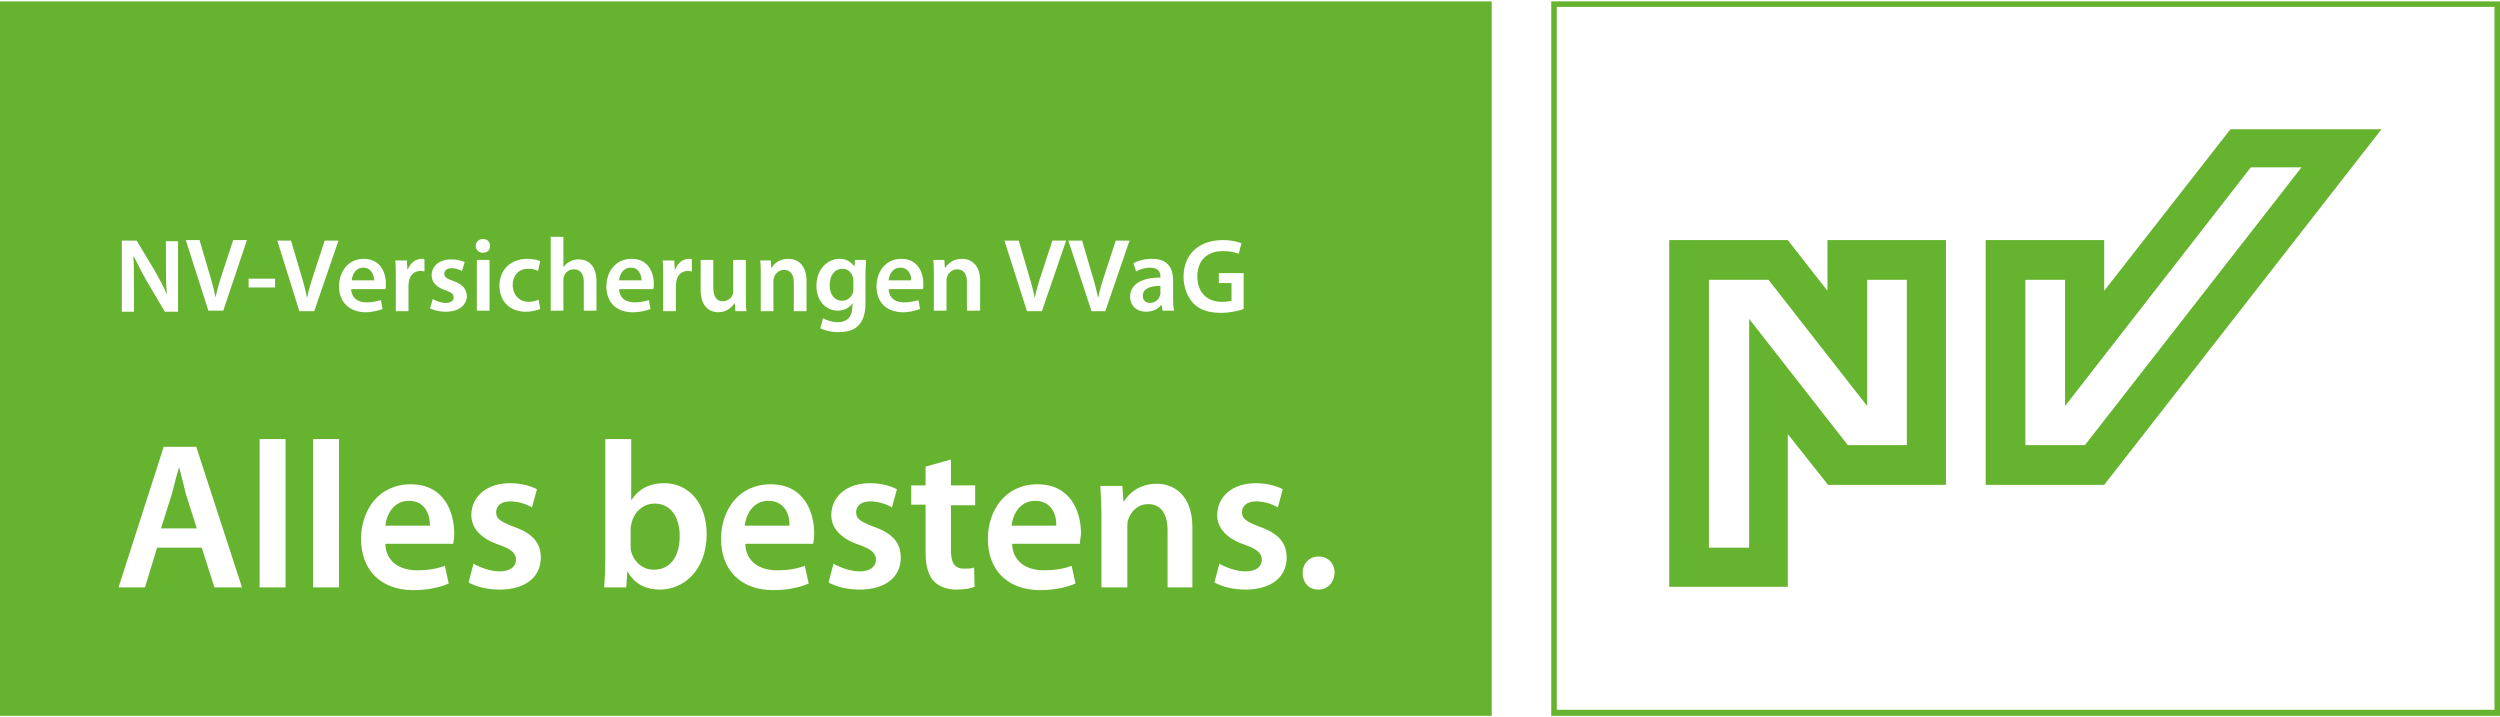
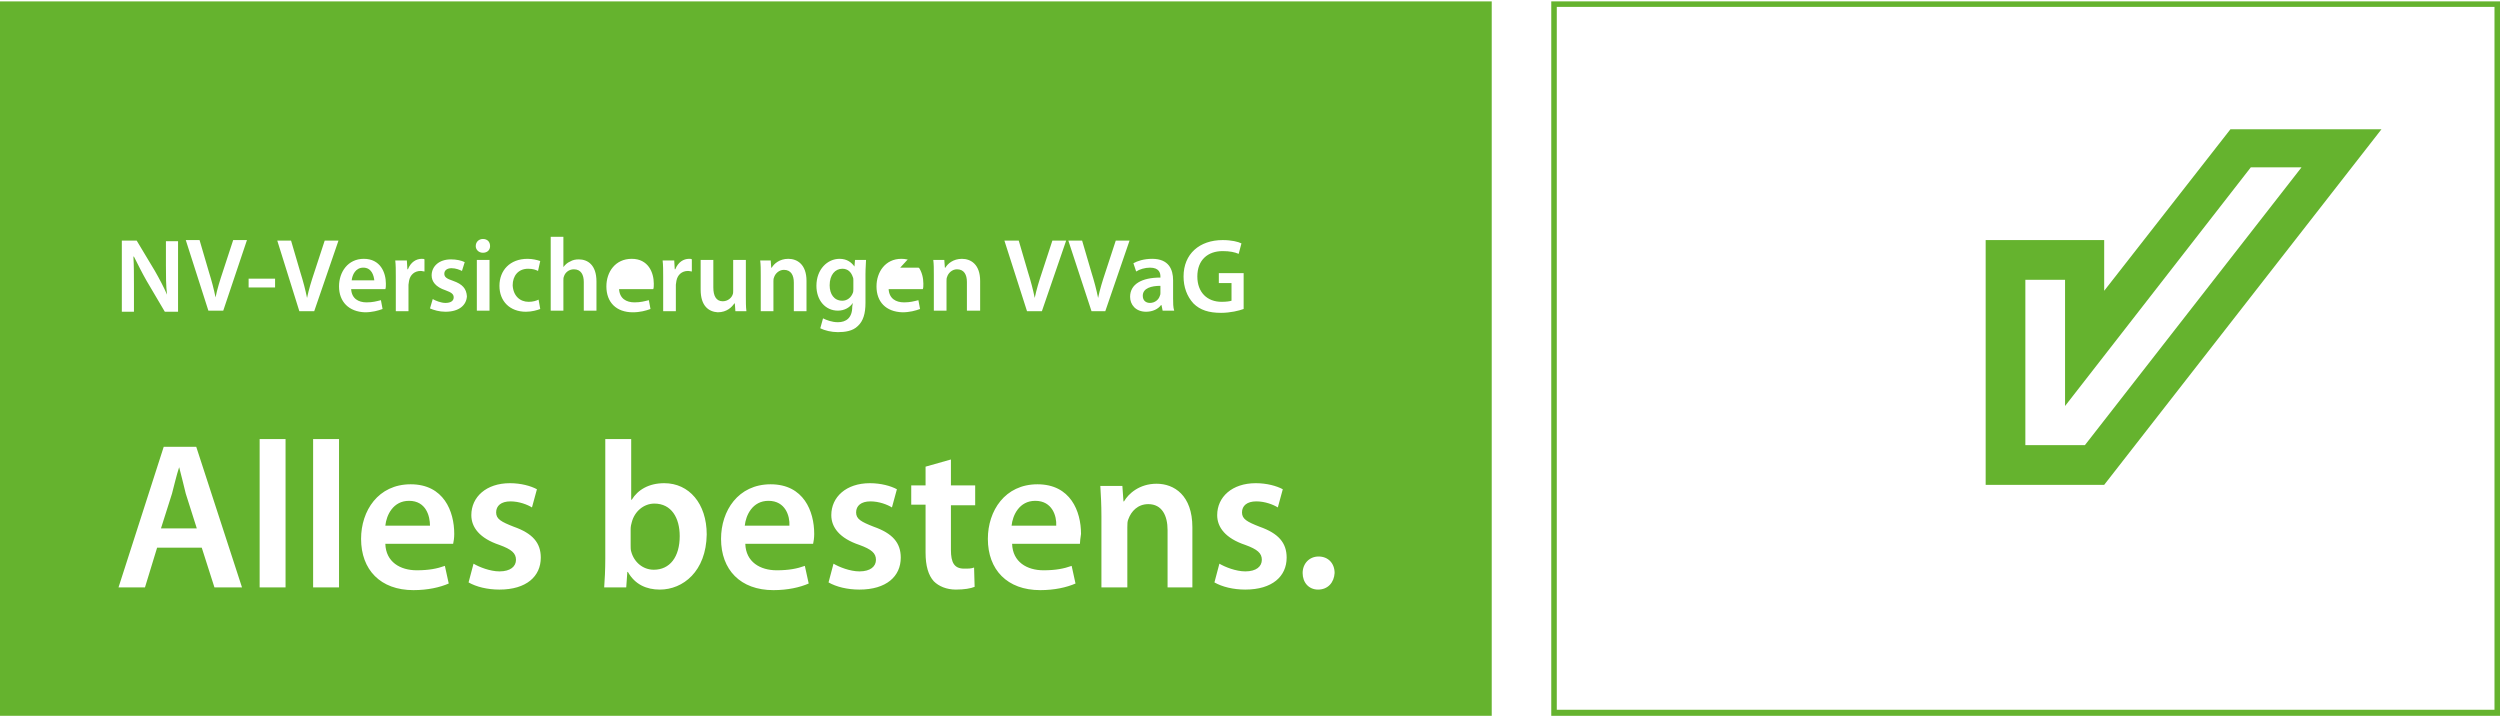
<svg xmlns="http://www.w3.org/2000/svg" xmlns:ns1="http://www.inkscape.org/namespaces/inkscape" xmlns:ns2="http://sodipodi.sourceforge.net/DTD/sodipodi-0.dtd" ns1:version="1.0 (4035a4fb49, 2020-05-01)" height="130.1" width="453.5" ns2:docname="NV.svg" xml:space="preserve" viewBox="0 0 453.5 130.1" y="0px" x="0px" id="Ebene_1" version="1.1">
  <defs id="defs41" />
  <ns2:namedview ns1:current-layer="Ebene_1" ns1:window-maximized="1" ns1:window-y="-8" ns1:window-x="3832" ns1:cy="127.55" ns1:cx="226.75" ns1:zoom="2.3131202" showgrid="false" id="namedview39" ns1:window-height="1017" ns1:window-width="1920" ns1:pageshadow="2" ns1:pageopacity="0" guidetolerance="10" gridtolerance="10" objecttolerance="10" borderopacity="1" bordercolor="#666666" pagecolor="#ffffff" />
  <style id="style2" type="text/css">
	.st0{fill:#65B32E;}
</style>
  <g transform="translate(0,-62.55)" id="g36">
    <g id="g10">
-       <path id="path4" d="m 324.4,141.4 7.2,9.1 H 353 v -44.4 h -21.5 v 9.2 l -7.2,-9.2 H 302.8 V 169 h 21.5 v -27.6 z m -7.2,20.5 H 310 v -48.6 h 10.8 l 17.9,22.9 v -22.9 h 7.2 v 30 h -10.7 l -17.9,-22.9 v 41.5 z" class="st0" />
      <path id="path6" d="m 432,86 h -27.4 l -22.9,29.3 v -9.2 h -21.5 v 44.4 h 21.5 z m -64.6,57.3 v -30 h 7.2 v 22.9 l 33.7,-43.3 h 9.2 l -39.3,50.4 z" class="st0" />
      <path id="path8" d="M 281.4,62.8 V 192.4 H 453.6 V 62.8 Z M 452.5,191.3 H 282.4 V 63.8 h 170.1 z" class="st0" />
    </g>
    <g id="g34">
      <path id="path12" d="m 187.8,153.4 c -2.9,0 -4.1,2.6 -4.3,4.5 h 8.1 c 0.1,-1.7 -0.7,-4.5 -3.8,-4.5 z" class="st0" />
      <path id="path14" d="m 139.4,153.4 c -2.9,0 -4.1,2.6 -4.3,4.5 h 8.1 c 0.1,-1.7 -0.7,-4.5 -3.8,-4.5 z" class="st0" />
      <path id="path16" d="m 32.5,147.3 v 0 c -0.5,1.5 -0.9,3.3 -1.3,4.8 l -2,6.3 h 6.5 l -2,-6.3 c -0.4,-1.6 -0.8,-3.3 -1.2,-4.8 z" class="st0" />
      <path id="path18" d="m 152.8,111.3 c -1.3,0 -2.3,1.1 -2.3,3 0,1.6 0.8,2.8 2.3,2.8 0.9,0 1.6,-0.6 1.9,-1.4 0.1,-0.2 0.1,-0.5 0.1,-0.8 v -1.5 c 0,-0.2 0,-0.4 -0.1,-0.6 -0.3,-0.9 -0.9,-1.5 -1.9,-1.5 z" class="st0" />
      <path id="path20" d="m 118.7,153.9 c -1.9,0 -3.6,1.4 -4.1,3.4 -0.1,0.3 -0.2,0.8 -0.2,1.2 v 3 c 0,0.4 0,0.8 0.1,1.1 0.5,1.9 2.1,3.3 4.1,3.3 2.9,0 4.7,-2.3 4.7,-6.1 0,-3.3 -1.5,-5.9 -4.6,-5.9 z" class="st0" />
-       <path id="path22" d="m 114.4,111.1 c -1.4,0 -2,1.3 -2.1,2.3 h 4.1 c -0.1,-0.9 -0.4,-2.3 -2,-2.3 z" class="st0" />
      <path id="path24" d="m 74.2,153.4 c -2.9,0 -4.1,2.6 -4.3,4.5 H 78 c 0,-1.7 -0.7,-4.5 -3.8,-4.5 z" class="st0" />
      <path id="path26" d="M 0,62.8 V 192.4 H 270.6 V 62.8 Z m 209,46.7 c 3,0 3.8,1.9 3.8,3.9 v 3.3 c 0,0.8 0,1.6 0.2,2.2 h -2.1 l -0.2,-1 h -0.1 c -0.5,0.7 -1.5,1.2 -2.7,1.2 -1.9,0 -2.9,-1.3 -2.9,-2.7 0,-2.3 2.1,-3.5 5.5,-3.5 v -0.2 c 0,-0.6 -0.2,-1.6 -1.9,-1.6 -0.9,0 -1.9,0.3 -2.5,0.7 l -0.5,-1.5 c 0.7,-0.4 1.9,-0.8 3.4,-0.8 z m -24.2,-3.3 1.7,5.8 c 0.5,1.6 0.9,3.1 1.2,4.6 v 0 c 0.3,-1.5 0.8,-3.1 1.3,-4.6 l 1.9,-5.8 h 2.5 L 189,119 h -2.7 l -4.1,-12.8 z m -45,3.5 0.1,1.4 h 0.1 c 0.4,-0.7 1.4,-1.6 3,-1.6 1.6,0 3.3,1 3.3,4 V 119 H 144 v -5.2 c 0,-1.3 -0.5,-2.3 -1.8,-2.3 -0.9,0 -1.6,0.7 -1.8,1.4 -0.1,0.2 -0.1,0.5 -0.1,0.7 V 119 H 138 v -6.5 c 0,-1.1 0,-1.9 -0.1,-2.7 h 1.9 z m -17.5,0 0.1,1.7 h 0.1 c 0.5,-1.3 1.5,-1.9 2.5,-1.9 0.2,0 0.4,0 0.5,0.1 v 2.2 c -0.2,0 -0.4,-0.1 -0.7,-0.1 -1.1,0 -1.9,0.7 -2.1,1.8 0,0.2 -0.1,0.5 -0.1,0.7 v 4.8 h -2.3 v -6.2 c 0,-1.2 0,-2.2 -0.1,-3 h 2.1 z m -7.7,-0.2 c 3,0 4,2.5 4,4.5 0,0.4 0,0.8 -0.1,1 h -6.2 c 0.1,1.7 1.3,2.4 2.8,2.4 1.1,0 1.8,-0.2 2.6,-0.4 l 0.3,1.6 c -0.8,0.3 -1.9,0.6 -3.2,0.6 -3,0 -4.8,-1.8 -4.8,-4.7 0,-2.6 1.6,-5 4.6,-5 z m -27,-3.6 c 0.8,0 1.3,0.5 1.3,1.3 0,0.7 -0.5,1.2 -1.3,1.2 -0.8,0 -1.3,-0.6 -1.3,-1.2 0,-0.8 0.6,-1.3 1.3,-1.3 z m 1.2,3.8 v 9.2 h -2.3 v -9.2 z m -15,0 0.1,1.7 H 74 c 0.5,-1.3 1.5,-1.9 2.5,-1.9 0.2,0 0.4,0 0.5,0.1 v 2.2 c -0.2,0 -0.4,-0.1 -0.7,-0.1 -1.1,0 -1.9,0.7 -2.1,1.8 0,0.2 -0.1,0.5 -0.1,0.7 v 4.8 h -2.3 v -6.2 c 0,-1.2 0,-2.2 -0.1,-3 h 2.1 z m -51.7,-3.5 h 2.7 l 3.3,5.5 c 0.8,1.4 1.6,2.9 2.2,4.3 v 0 c -0.2,-1.7 -0.2,-3.4 -0.2,-5.3 v -4.4 h 2.2 v 12.8 h -2.4 l -3.3,-5.6 c -0.8,-1.4 -1.6,-3 -2.3,-4.4 h -0.1 c 0.1,1.6 0.1,3.3 0.1,5.4 v 4.6 h -2.2 z m 16.8,62.9 -2.3,-7.2 h -8.1 l -2.2,7.2 h -4.8 l 8.2,-25.5 h 5.9 l 8.3,25.5 z m 1.6,-50.2 h -2.7 l -4.1,-12.8 h 2.5 l 1.7,5.8 c 0.5,1.6 0.9,3.1 1.2,4.6 v 0 c 0.3,-1.5 0.8,-3.1 1.3,-4.6 l 1.9,-5.8 h 2.5 z m 4.6,-5.8 h 4.8 v 1.6 h -4.8 z m 6.7,56 h -4.7 v -26.9 h 4.7 z m -1.5,-62.9 h 2.5 l 1.7,5.8 c 0.5,1.6 0.9,3.1 1.2,4.6 v 0 c 0.3,-1.5 0.8,-3.1 1.3,-4.6 l 1.9,-5.8 h 2.5 L 57,119 h -2.7 z m 11.2,62.9 h -4.7 v -26.9 h 4.7 z m 0,-54.6 c 0,-2.6 1.6,-5 4.5,-5 3,0 4,2.5 4,4.5 0,0.4 0,0.8 -0.1,1 h -6.2 c 0.1,1.7 1.3,2.4 2.8,2.4 1.1,0 1.8,-0.2 2.6,-0.4 l 0.3,1.6 c -0.8,0.3 -1.9,0.6 -3.2,0.6 -2.9,-0.1 -4.7,-1.9 -4.7,-4.7 z m 20.7,46.7 H 69.9 c 0.1,3.3 2.7,4.8 5.7,4.8 2.2,0 3.7,-0.3 5.1,-0.8 l 0.7,3.2 c -1.6,0.7 -3.8,1.2 -6.4,1.2 -6,0 -9.5,-3.7 -9.5,-9.3 0,-5.1 3.1,-9.9 9,-9.9 6,0 7.9,4.9 7.9,9 0,0.7 -0.1,1.4 -0.2,1.8 z m -1.4,-42.1 c -1.1,0 -2.1,-0.3 -2.8,-0.6 l 0.5,-1.7 c 0.5,0.3 1.5,0.7 2.3,0.7 1,0 1.5,-0.4 1.5,-1 0,-0.6 -0.4,-0.9 -1.5,-1.3 -1.8,-0.6 -2.5,-1.6 -2.5,-2.7 0,-1.6 1.3,-2.9 3.5,-2.9 1,0 1.9,0.2 2.5,0.5 l -0.5,1.6 c -0.4,-0.2 -1.1,-0.5 -1.9,-0.5 -0.8,0 -1.3,0.4 -1.3,1 0,0.6 0.4,0.9 1.6,1.3 1.7,0.6 2.4,1.4 2.5,2.8 -0.1,1.6 -1.4,2.8 -3.9,2.8 z m 9.8,50.4 c -2.2,0 -4.2,-0.5 -5.6,-1.3 l 0.9,-3.4 c 1,0.6 3,1.4 4.7,1.4 2,0 3,-0.9 3,-2.1 0,-1.2 -0.8,-1.9 -3,-2.7 -3.6,-1.2 -5.1,-3.2 -5.1,-5.4 0,-3.3 2.7,-5.8 7,-5.8 2,0 3.8,0.5 4.9,1.1 l -0.9,3.3 c -0.8,-0.5 -2.3,-1.1 -3.9,-1.1 -1.7,0 -2.6,0.8 -2.6,2 0,1.2 0.9,1.7 3.2,2.6 3.4,1.2 4.9,2.9 4.9,5.6 0,3.4 -2.6,5.8 -7.5,5.8 z m 5.3,-52.2 c 0.8,0 1.4,-0.2 1.8,-0.4 l 0.3,1.7 c -0.5,0.2 -1.5,0.5 -2.6,0.5 -2.9,0 -4.8,-1.9 -4.8,-4.7 0,-2.8 1.9,-4.9 5.1,-4.9 0.9,0 1.7,0.2 2.3,0.4 l -0.4,1.8 c -0.4,-0.2 -0.9,-0.4 -1.8,-0.4 -1.8,0 -2.8,1.3 -2.8,3 0.1,1.9 1.3,3 2.9,3 z m 12.3,1.6 h -2.3 v -5.2 c 0,-1.3 -0.5,-2.3 -1.8,-2.3 -0.9,0 -1.6,0.6 -1.8,1.3 -0.1,0.2 -0.1,0.5 -0.1,0.7 v 5.5 h -2.3 v -13.4 h 2.3 v 5.5 0 c 0.3,-0.4 0.7,-0.8 1.2,-1 0.5,-0.3 1,-0.4 1.6,-0.4 1.6,0 3.2,1 3.2,4 z m 11.5,50.6 c -2.4,0 -4.5,-0.9 -5.8,-3.2 h -0.1 l -0.2,2.8 h -4 c 0.1,-1.2 0.2,-3.3 0.2,-5.2 v -21.7 h 4.7 v 11 h 0.1 c 1.1,-1.8 3.1,-3 5.9,-3 4.5,0 7.7,3.7 7.7,9.3 -0.1,6.7 -4.3,10 -8.5,10 z m 7.4,-54.4 v -5.4 h 2.3 v 5 c 0,1.5 0.5,2.5 1.7,2.5 0.9,0 1.6,-0.6 1.8,-1.2 0.1,-0.2 0.1,-0.5 0.1,-0.7 v -5.6 h 2.3 v 6.5 c 0,1.1 0,2 0.1,2.8 h -2 l -0.1,-1.4 h -0.1 c -0.4,0.6 -1.3,1.6 -3,1.6 -1.6,-0.1 -3.1,-1.1 -3.1,-4.1 z m 20.4,46.1 h -12.3 c 0.1,3.3 2.7,4.8 5.7,4.8 2.2,0 3.7,-0.3 5.1,-0.8 l 0.7,3.2 c -1.6,0.7 -3.8,1.2 -6.4,1.2 -6,0 -9.5,-3.7 -9.5,-9.3 0,-5.1 3.1,-9.9 9,-9.9 6,0 7.9,4.9 7.9,9 0,0.7 -0.1,1.4 -0.2,1.8 z m 7.2,-43.7 c -0.5,0.8 -1.5,1.4 -2.7,1.4 -2.3,0 -3.9,-1.9 -3.9,-4.5 0,-3 2,-4.9 4.2,-4.9 1.4,0 2.2,0.7 2.7,1.4 v 0 l 0.1,-1.2 h 2 c 0,0.6 -0.1,1.4 -0.1,2.6 v 5.2 c 0,1.9 -0.4,3.3 -1.4,4.2 -0.9,0.9 -2.3,1.1 -3.6,1.1 -1.2,0 -2.4,-0.3 -3.2,-0.7 l 0.5,-1.8 c 0.6,0.3 1.6,0.7 2.7,0.7 1.5,0 2.6,-0.8 2.6,-2.8 z m 1.2,52 c -2.2,0 -4.2,-0.5 -5.6,-1.3 l 0.9,-3.4 c 1,0.6 3,1.4 4.7,1.4 2,0 3,-0.9 3,-2.1 0,-1.2 -0.8,-1.9 -3,-2.7 -3.6,-1.2 -5.1,-3.2 -5.1,-5.4 0,-3.3 2.7,-5.8 7,-5.8 2,0 3.8,0.5 4.9,1.1 l -0.9,3.3 c -0.8,-0.5 -2.3,-1.1 -3.9,-1.1 -1.7,0 -2.6,0.8 -2.6,2 0,1.2 0.9,1.7 3.2,2.6 3.4,1.2 4.9,2.9 4.9,5.6 0,3.4 -2.6,5.8 -7.5,5.8 z m 3.1,-55 c 0,-2.6 1.6,-5 4.5,-5 3,0 4,2.5 4,4.5 0,0.4 0,0.8 -0.1,1 h -6.2 c 0.1,1.7 1.3,2.4 2.8,2.4 1.1,0 1.8,-0.2 2.6,-0.4 l 0.3,1.6 c -0.8,0.3 -1.9,0.6 -3.2,0.6 -3,-0.1 -4.7,-1.9 -4.7,-4.7 z m 17.9,39.7 h -4.4 v 8.1 c 0,2.3 0.6,3.4 2.4,3.4 0.8,0 1.3,0 1.8,-0.2 l 0.1,3.5 c -0.7,0.3 -1.9,0.5 -3.4,0.5 -1.7,0 -3.1,-0.6 -4,-1.5 -1,-1.1 -1.5,-2.8 -1.5,-5.2 v -8.7 h -2.6 v -3.5 h 2.6 v -3.4 l 4.6,-1.3 v 4.7 h 4.4 z m 0.8,-35.3 h -2.3 v -5.2 c 0,-1.3 -0.5,-2.3 -1.8,-2.3 -0.9,0 -1.6,0.7 -1.8,1.4 -0.1,0.2 -0.1,0.5 -0.1,0.7 v 5.4 h -2.3 v -6.5 c 0,-1.1 0,-1.9 -0.1,-2.7 h 2 l 0.1,1.4 h 0.1 c 0.4,-0.7 1.4,-1.6 3,-1.6 1.6,0 3.3,1 3.3,4 v 5.4 z m 18.2,42.3 h -12.3 c 0.1,3.3 2.7,4.8 5.7,4.8 2.2,0 3.7,-0.3 5.1,-0.8 l 0.7,3.2 c -1.6,0.7 -3.8,1.2 -6.4,1.2 -6,0 -9.5,-3.7 -9.5,-9.3 0,-5.1 3.1,-9.9 9,-9.9 6,0 7.9,4.9 7.9,9 -0.1,0.7 -0.2,1.4 -0.2,1.8 z m -2.1,-55 h 2.5 l 1.7,5.8 c 0.5,1.6 0.9,3.1 1.2,4.6 v 0 c 0.3,-1.5 0.8,-3.1 1.3,-4.6 l 1.9,-5.8 h 2.5 L 200.5,119 H 198 Z m 22.7,62.9 h -4.7 v -10.4 c 0,-2.6 -1,-4.7 -3.5,-4.7 -1.9,0 -3.1,1.3 -3.6,2.7 -0.2,0.4 -0.2,0.9 -0.2,1.5 v 10.9 h -4.7 v -12.9 c 0,-2.1 -0.1,-3.9 -0.2,-5.5 h 4 l 0.2,2.8 h 0.1 c 0.8,-1.4 2.8,-3.2 5.9,-3.2 3.2,0 6.5,2.1 6.5,7.9 v 10.9 z m -1.8,-56.4 c 0,-4.1 2.9,-6.6 7.1,-6.6 1.6,0 2.8,0.3 3.4,0.6 l -0.5,1.9 c -0.7,-0.3 -1.6,-0.5 -2.9,-0.5 -2.7,0 -4.6,1.6 -4.6,4.6 0,2.9 1.8,4.6 4.4,4.6 0.9,0 1.5,-0.1 1.8,-0.2 v -3.2 h -2.3 v -1.8 h 4.5 v 6.5 c -0.8,0.3 -2.4,0.7 -4.1,0.7 -2.2,0 -3.8,-0.5 -5,-1.7 -1.2,-1.3 -1.8,-3 -1.8,-4.9 z m 11.2,56.8 c -2.2,0 -4.2,-0.5 -5.6,-1.3 l 0.9,-3.4 c 1,0.6 3,1.4 4.7,1.4 2,0 3,-0.9 3,-2.1 0,-1.2 -0.8,-1.9 -3,-2.7 -3.6,-1.2 -5.1,-3.2 -5.1,-5.4 0,-3.3 2.7,-5.8 7,-5.8 2,0 3.8,0.5 4.9,1.1 l -0.9,3.3 c -0.8,-0.5 -2.3,-1.1 -3.9,-1.1 -1.7,0 -2.6,0.8 -2.6,2 0,1.2 0.9,1.7 3.2,2.6 3.4,1.2 4.9,2.9 4.9,5.6 0,3.4 -2.6,5.8 -7.5,5.8 z m 13.2,0 c -1.7,0 -2.8,-1.3 -2.8,-3 0,-1.7 1.2,-3 2.9,-3 1.7,0 2.9,1.2 2.9,3 -0.1,1.7 -1.2,3 -3,3 z" class="st0" />
      <path id="path28" d="m 65.9,111.1 c -1.4,0 -2,1.3 -2.1,2.3 h 4.1 c -0.1,-0.9 -0.5,-2.3 -2,-2.3 z" class="st0" />
      <path id="path30" d="m 207.3,116.2 c 0,0.9 0.6,1.3 1.3,1.3 0.9,0 1.6,-0.6 1.8,-1.3 0.1,-0.2 0.1,-0.3 0.1,-0.5 v -1.3 c -1.6,0 -3.2,0.4 -3.2,1.8 z" class="st0" />
-       <path id="path32" d="m 163.3,111.1 c -1.4,0 -2,1.3 -2.1,2.3 h 4.1 c 0,-0.9 -0.4,-2.3 -2,-2.3 z" class="st0" />
+       <path id="path32" d="m 163.3,111.1 h 4.1 c 0,-0.9 -0.4,-2.3 -2,-2.3 z" class="st0" />
    </g>
  </g>
</svg>